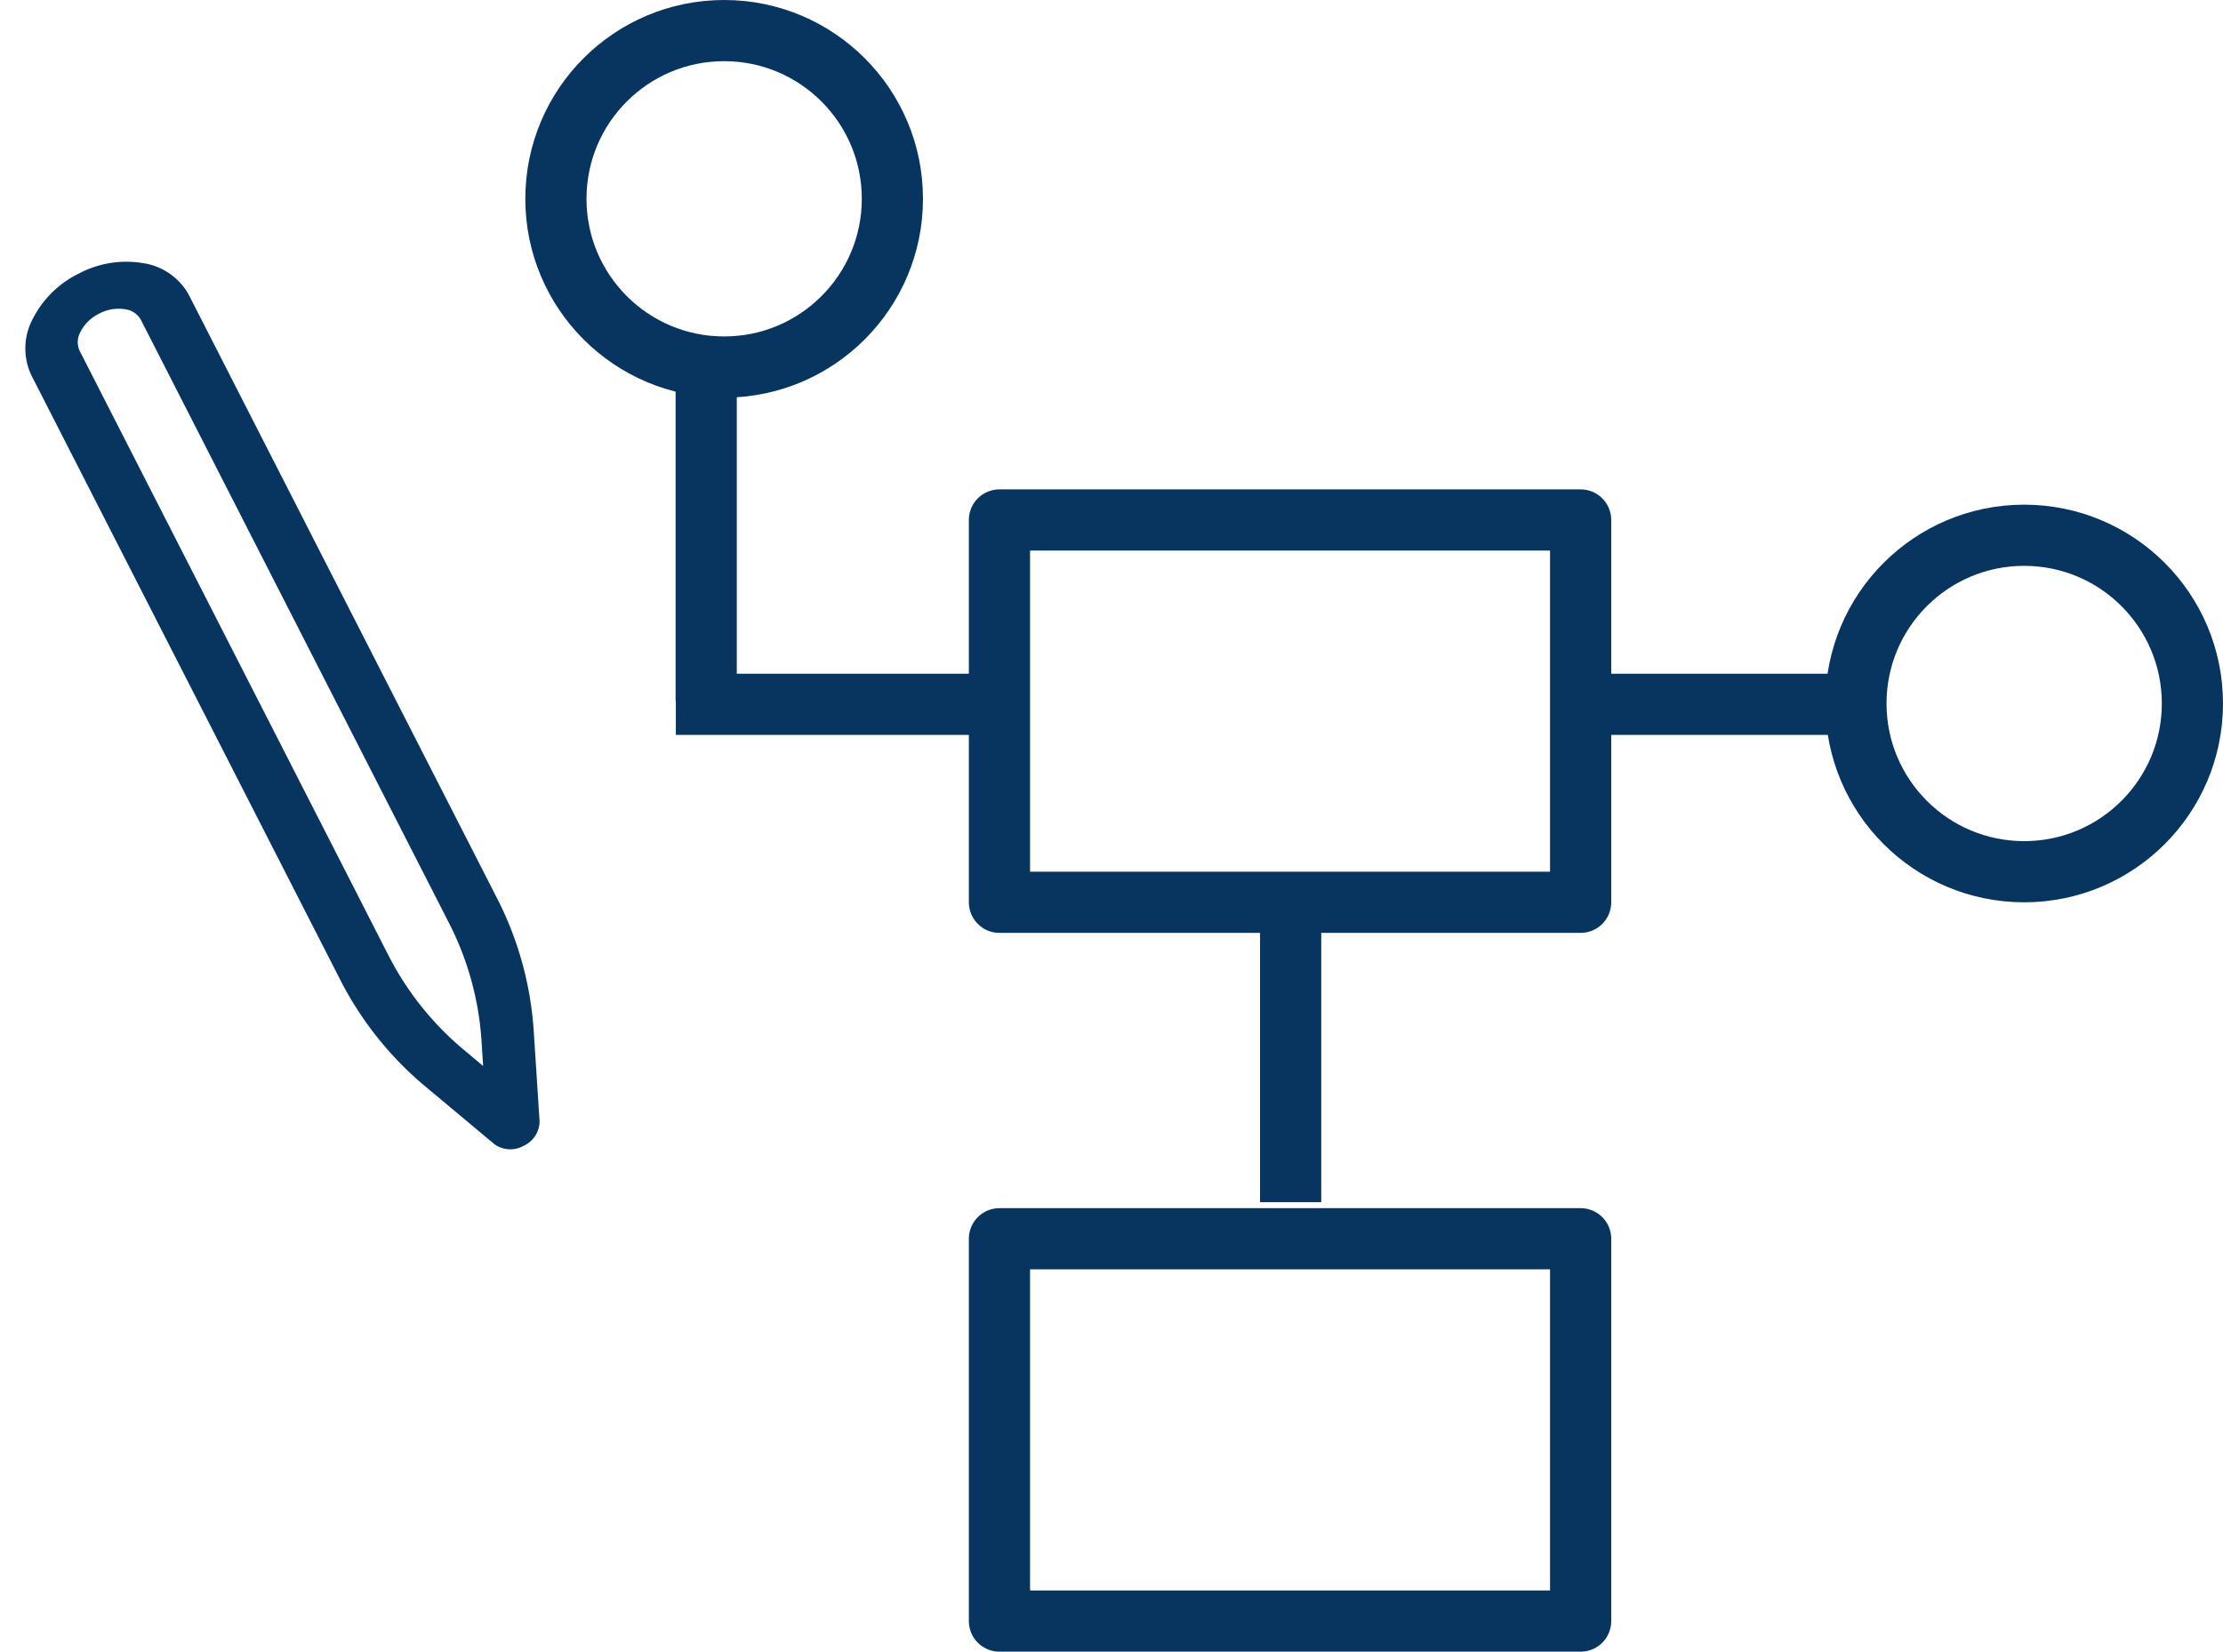
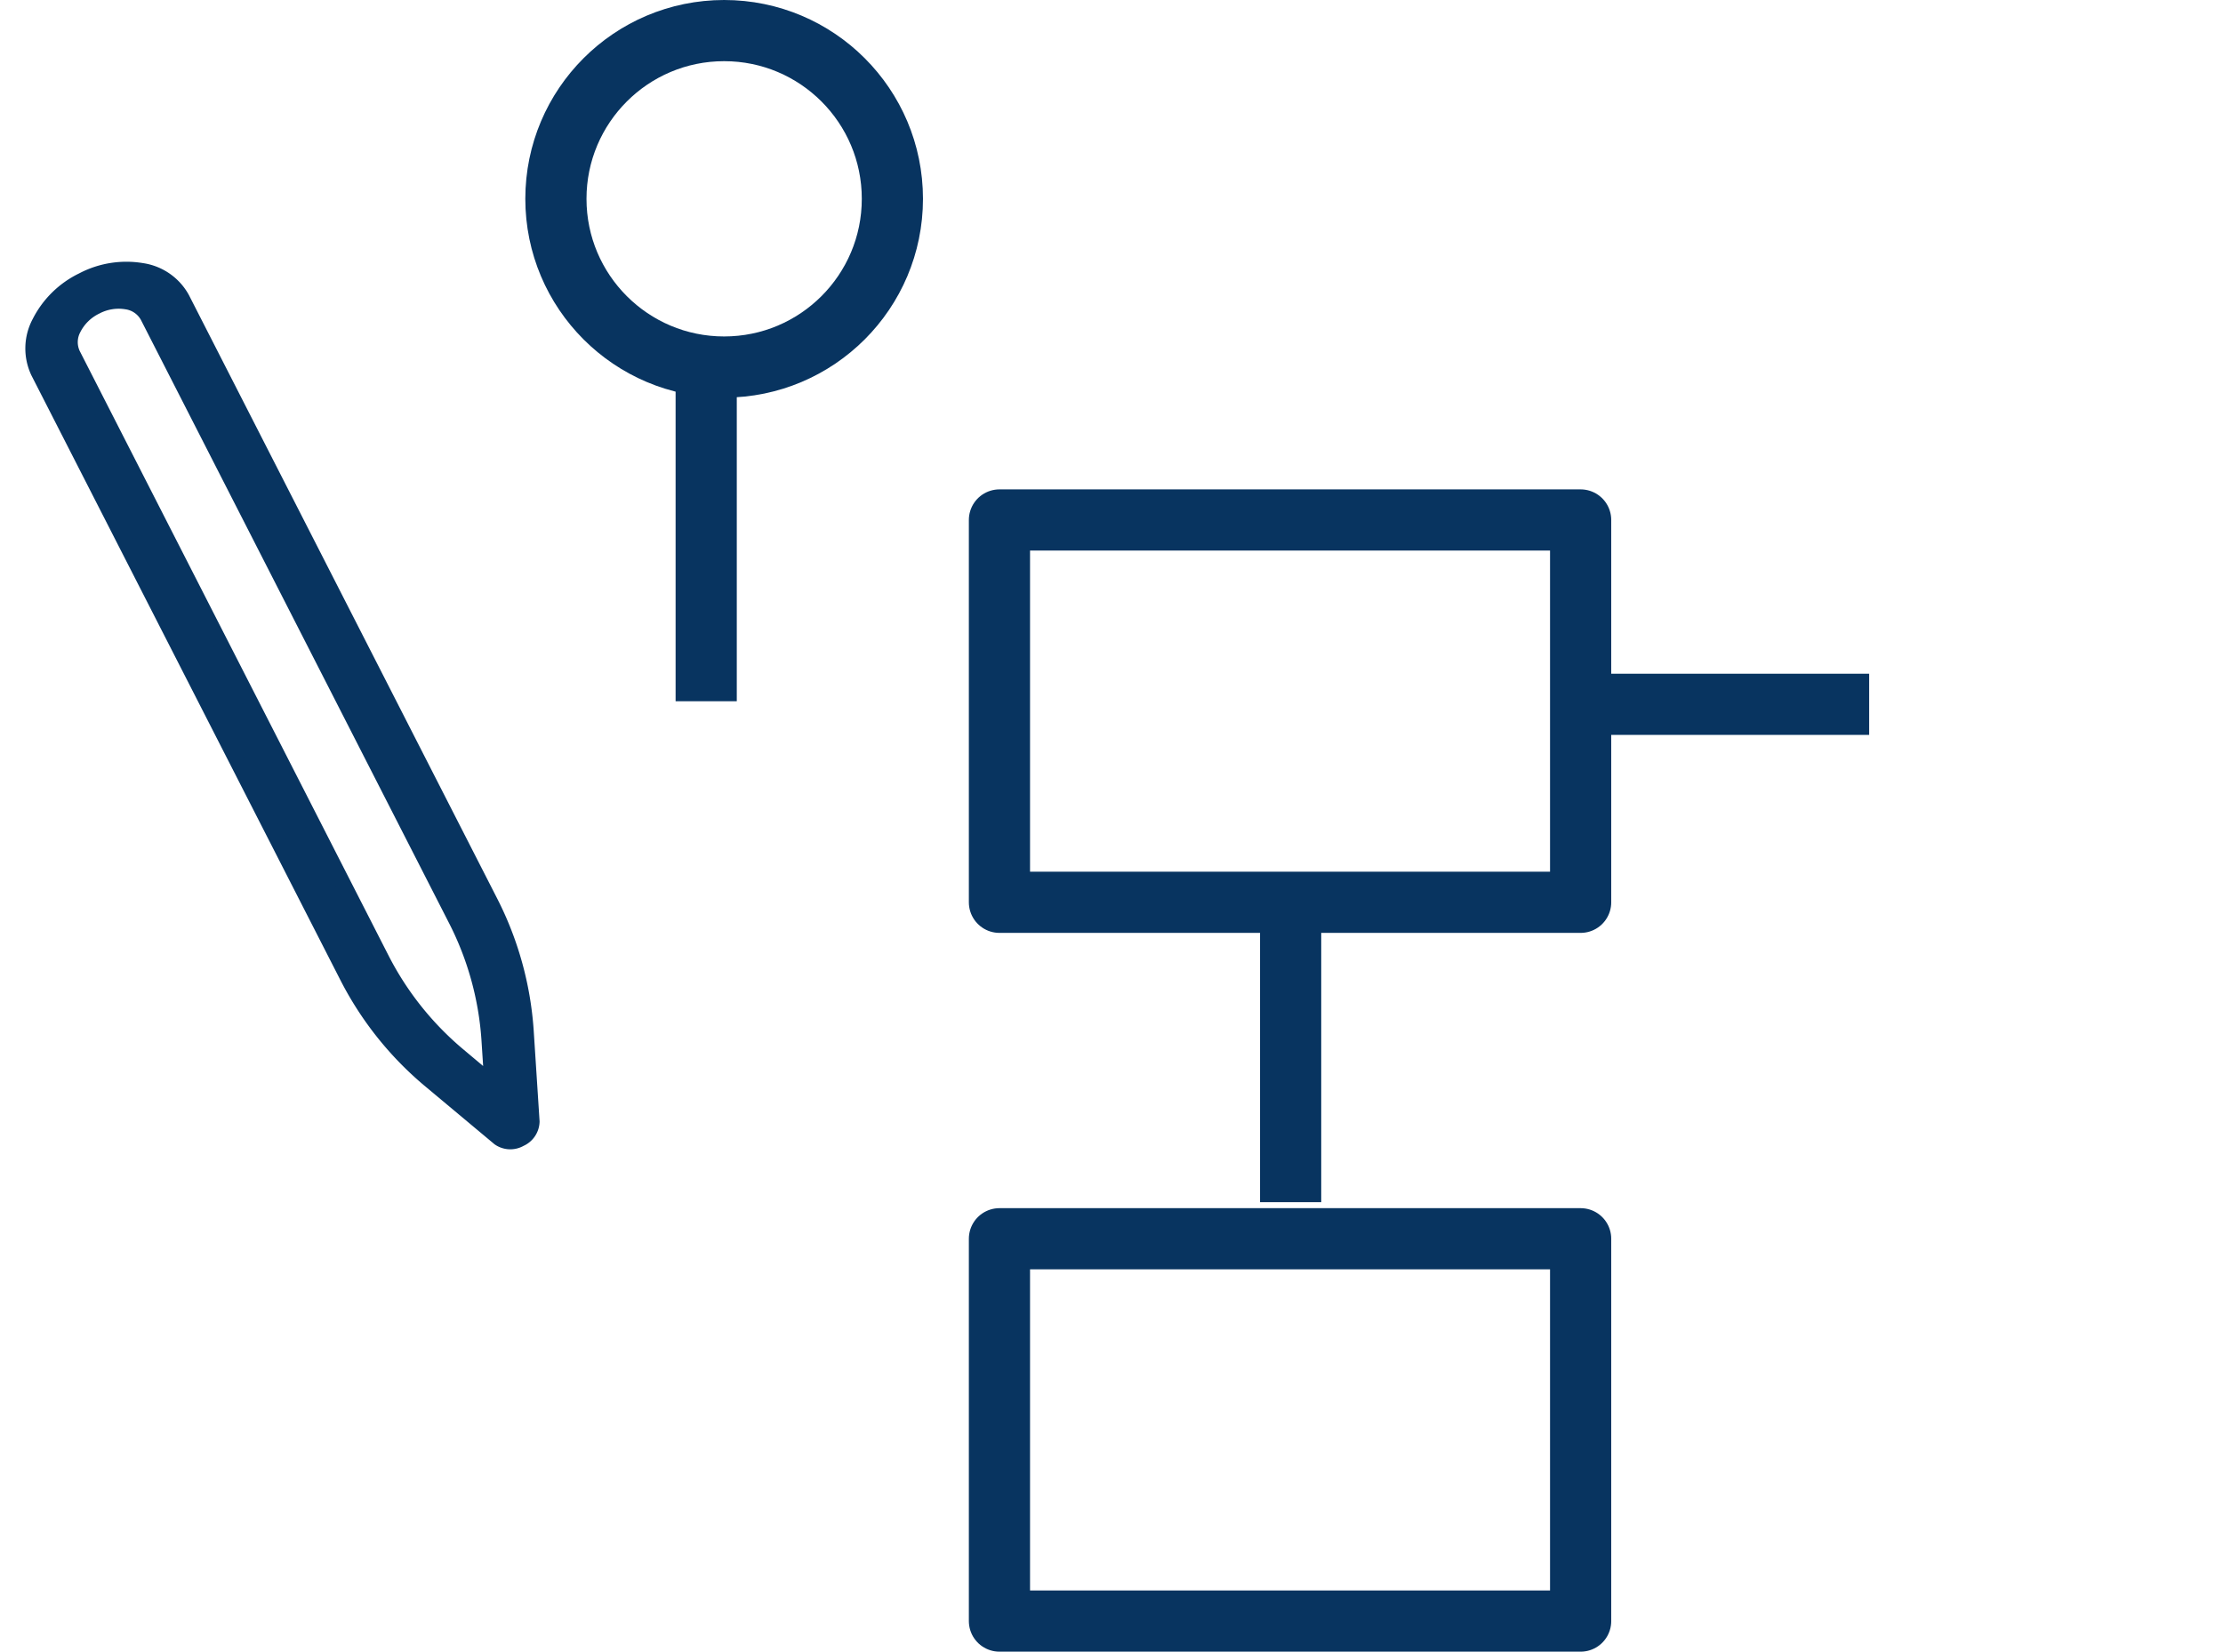
<svg xmlns="http://www.w3.org/2000/svg" width="145.347" height="108" viewBox="0 0 145.347 108">
  <g id="Group_68091" data-name="Group 68091" transform="translate(-335.653 -1839)">
    <path id="パス_68857" data-name="パス 68857" d="M5.278,0h.1A6.134,6.134,0,0,1,9.047,1.207,3.592,3.592,0,0,1,10.56,4.028l.044,44.3a21.738,21.738,0,0,1-1.742,8.559L6.506,62.358a1.284,1.284,0,0,1-1.2.665h0a1.282,1.282,0,0,1-1.2-.668L1.748,56.83a21.748,21.748,0,0,1-1.7-8.422L0,4.034A3.6,3.6,0,0,1,1.547,1.18,6.161,6.161,0,0,1,5.278,0ZM5.31,58.943l1.144-2.656A20.2,20.2,0,0,0,8.07,48.334l-.044-44.3a1.869,1.869,0,0,0-.787-1.468,3.189,3.189,0,0,0-1.908-.627H5.278a3.2,3.2,0,0,0-1.94.614,1.872,1.872,0,0,0-.8,1.484l.044,44.374a20.207,20.207,0,0,0,1.58,7.826Z" transform="matrix(0.891, -0.454, 0.454, 0.891, 336.325, 1859.732)" fill="#083460" stroke="#083460" stroke-linecap="round" stroke-width="1" />
    <g id="Ellipse_1025" data-name="Ellipse 1025" transform="translate(370 1839)" fill="none" stroke="#083460" stroke-width="4">
      <circle cx="13" cy="13" r="13" stroke="none" />
      <circle cx="13" cy="13" r="11" fill="none" />
    </g>
    <g id="Ellipse_1026" data-name="Ellipse 1026" transform="translate(455 1872)" fill="none" stroke="#083460" stroke-width="4">
      <circle cx="13" cy="13" r="13" stroke="none" />
-       <circle cx="13" cy="13" r="11" fill="none" />
    </g>
    <g id="Rectangle_262" data-name="Rectangle 262" transform="translate(399 1871)" fill="none" stroke="#083460" stroke-linejoin="round" stroke-width="4">
      <rect width="42" height="29" stroke="none" />
      <rect x="2" y="2" width="38" height="25" fill="none" />
    </g>
    <g id="Rectangle_263" data-name="Rectangle 263" transform="translate(399 1918)" fill="none" stroke="#083460" stroke-linejoin="round" stroke-width="4">
-       <rect width="42" height="29" stroke="none" />
      <rect x="2" y="2" width="38" height="25" fill="none" />
    </g>
    <path id="Path_68945" data-name="Path 68945" d="M405.56-17606.381v-19.256" transform="translate(14.479 19523.99)" fill="none" stroke="#083460" stroke-width="4" />
    <path id="Path_68946" data-name="Path 68946" d="M405.56-17604.2v-21.439" transform="translate(-23.734 19489.053)" fill="none" stroke="#083460" stroke-width="4" />
-     <path id="Path_68947" data-name="Path 68947" d="M0,21.439V0" transform="translate(401.28 1885.055) rotate(90)" fill="none" stroke="#083460" stroke-width="4" />
    <path id="Path_68948" data-name="Path 68948" d="M0,19.068V0" transform="translate(457.865 1885.055) rotate(90)" fill="none" stroke="#083460" stroke-width="4" />
  </g>
</svg>